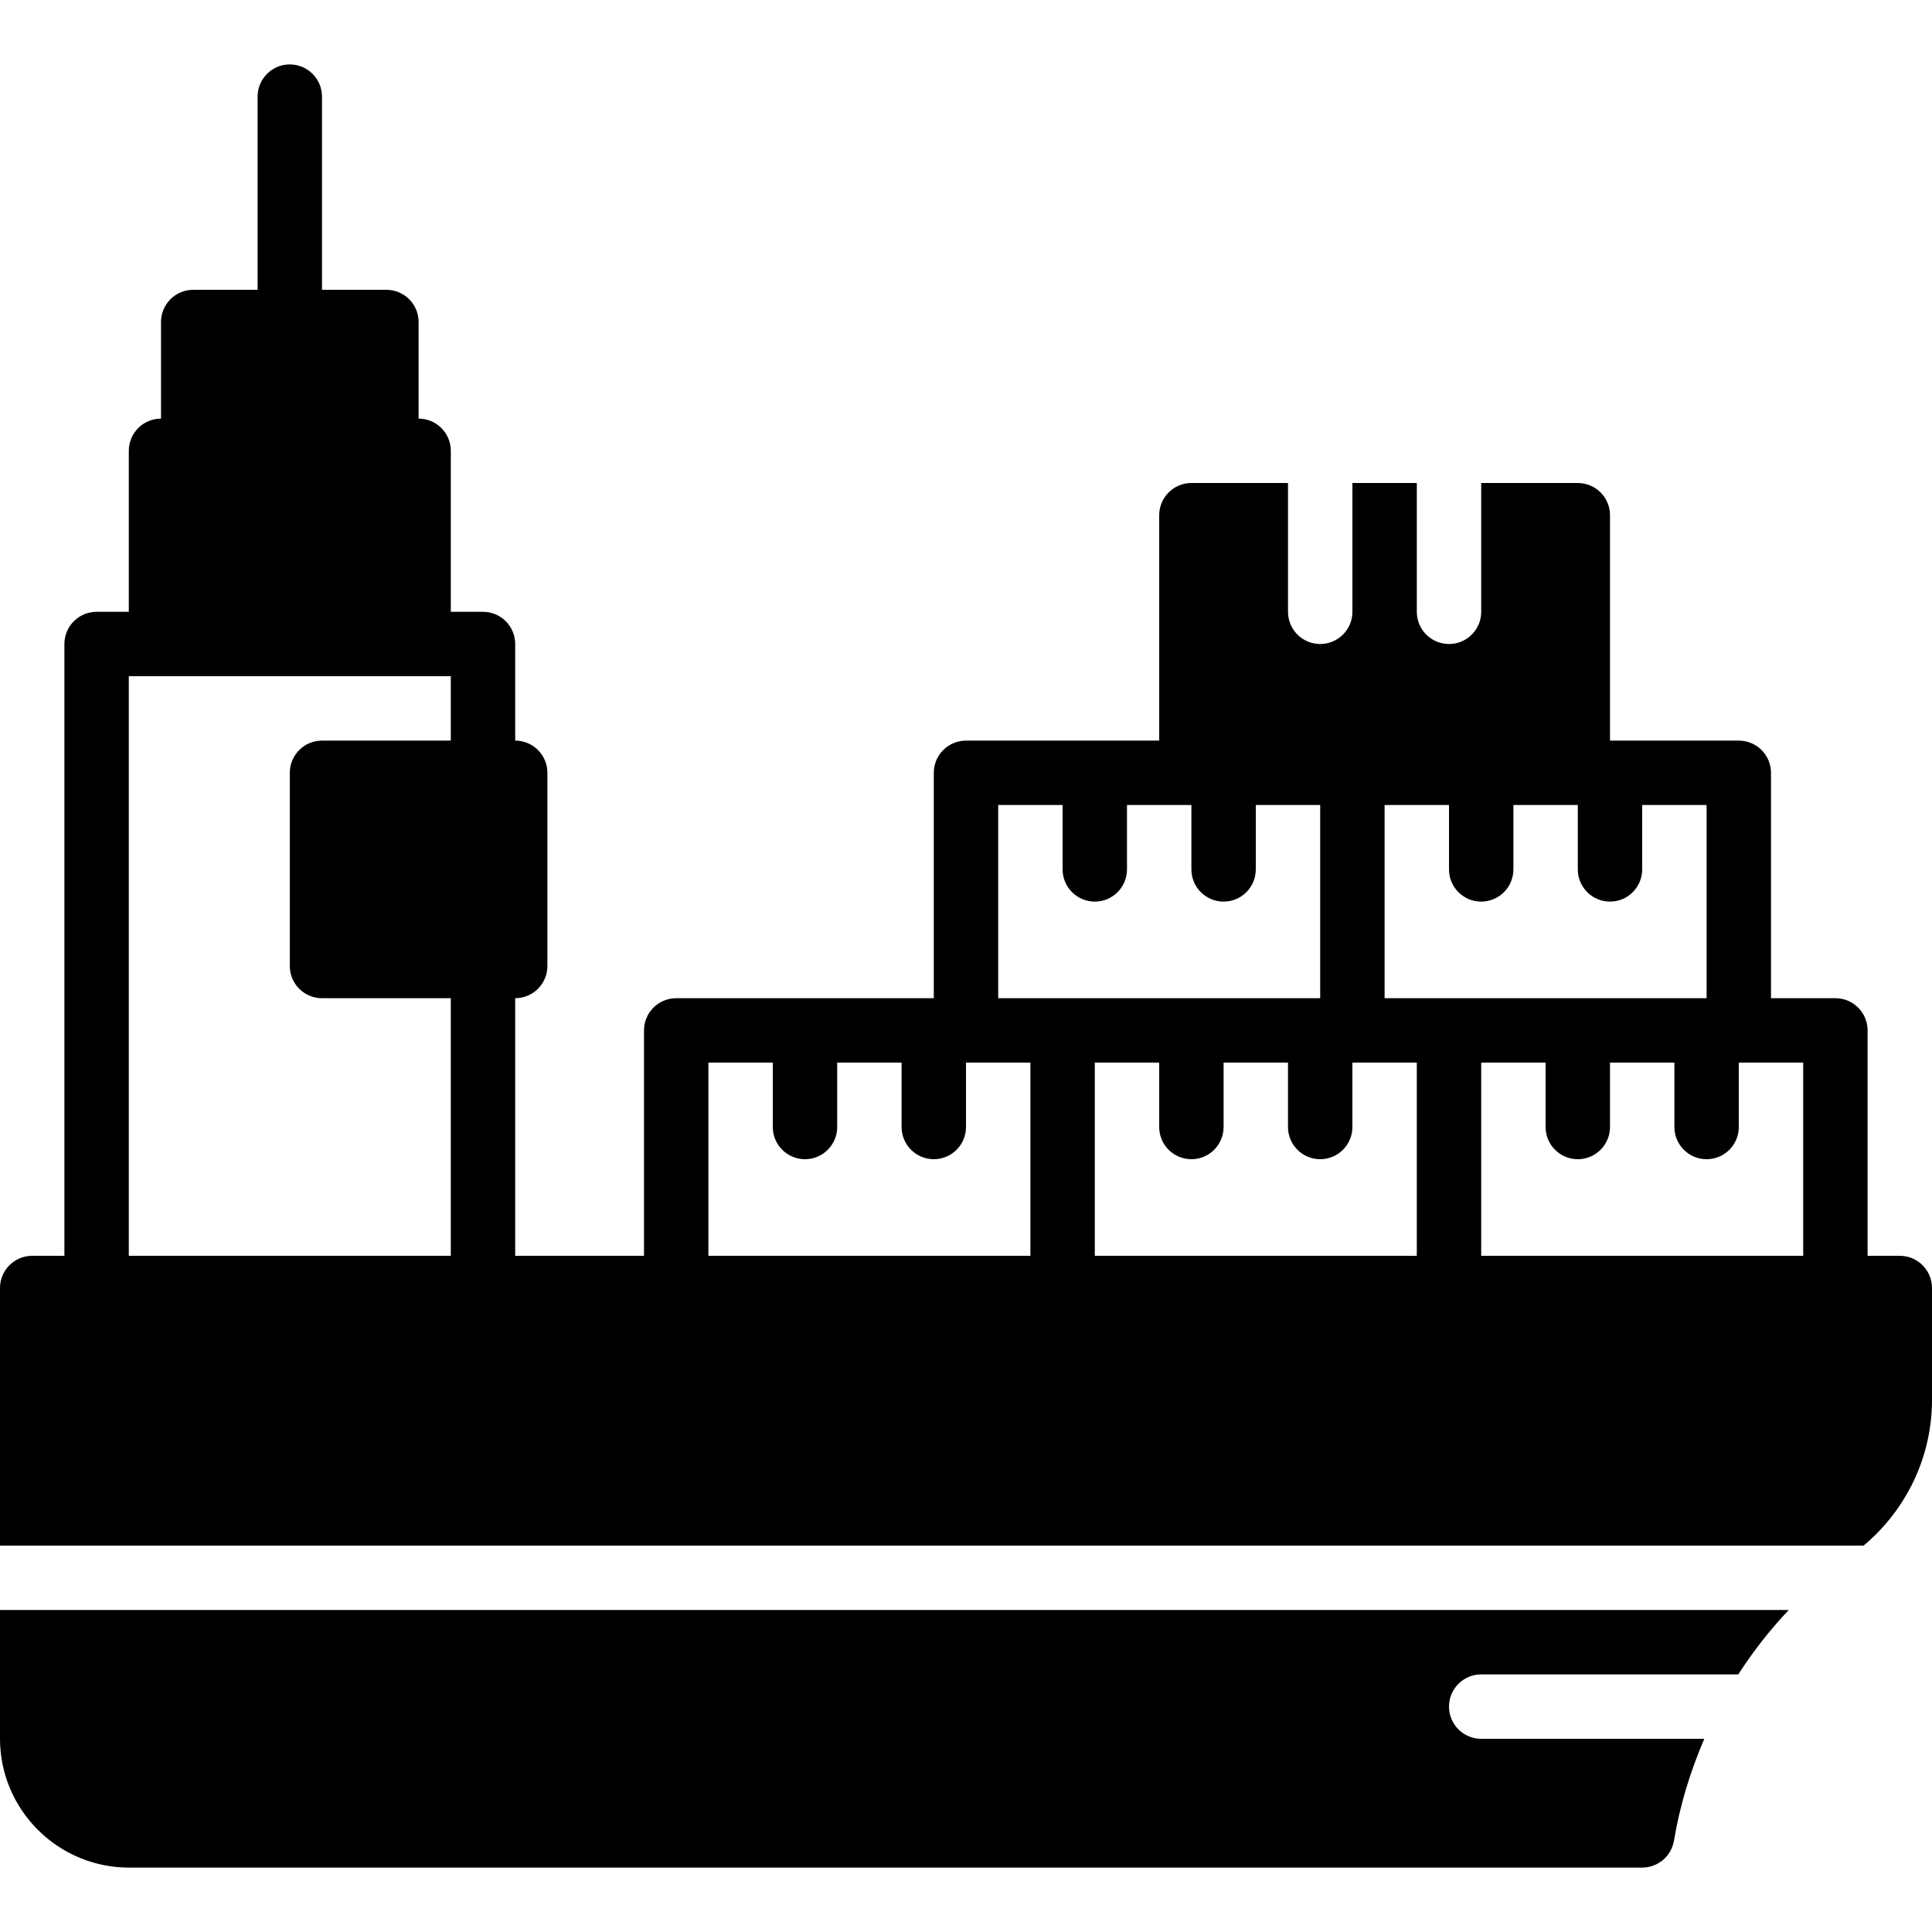
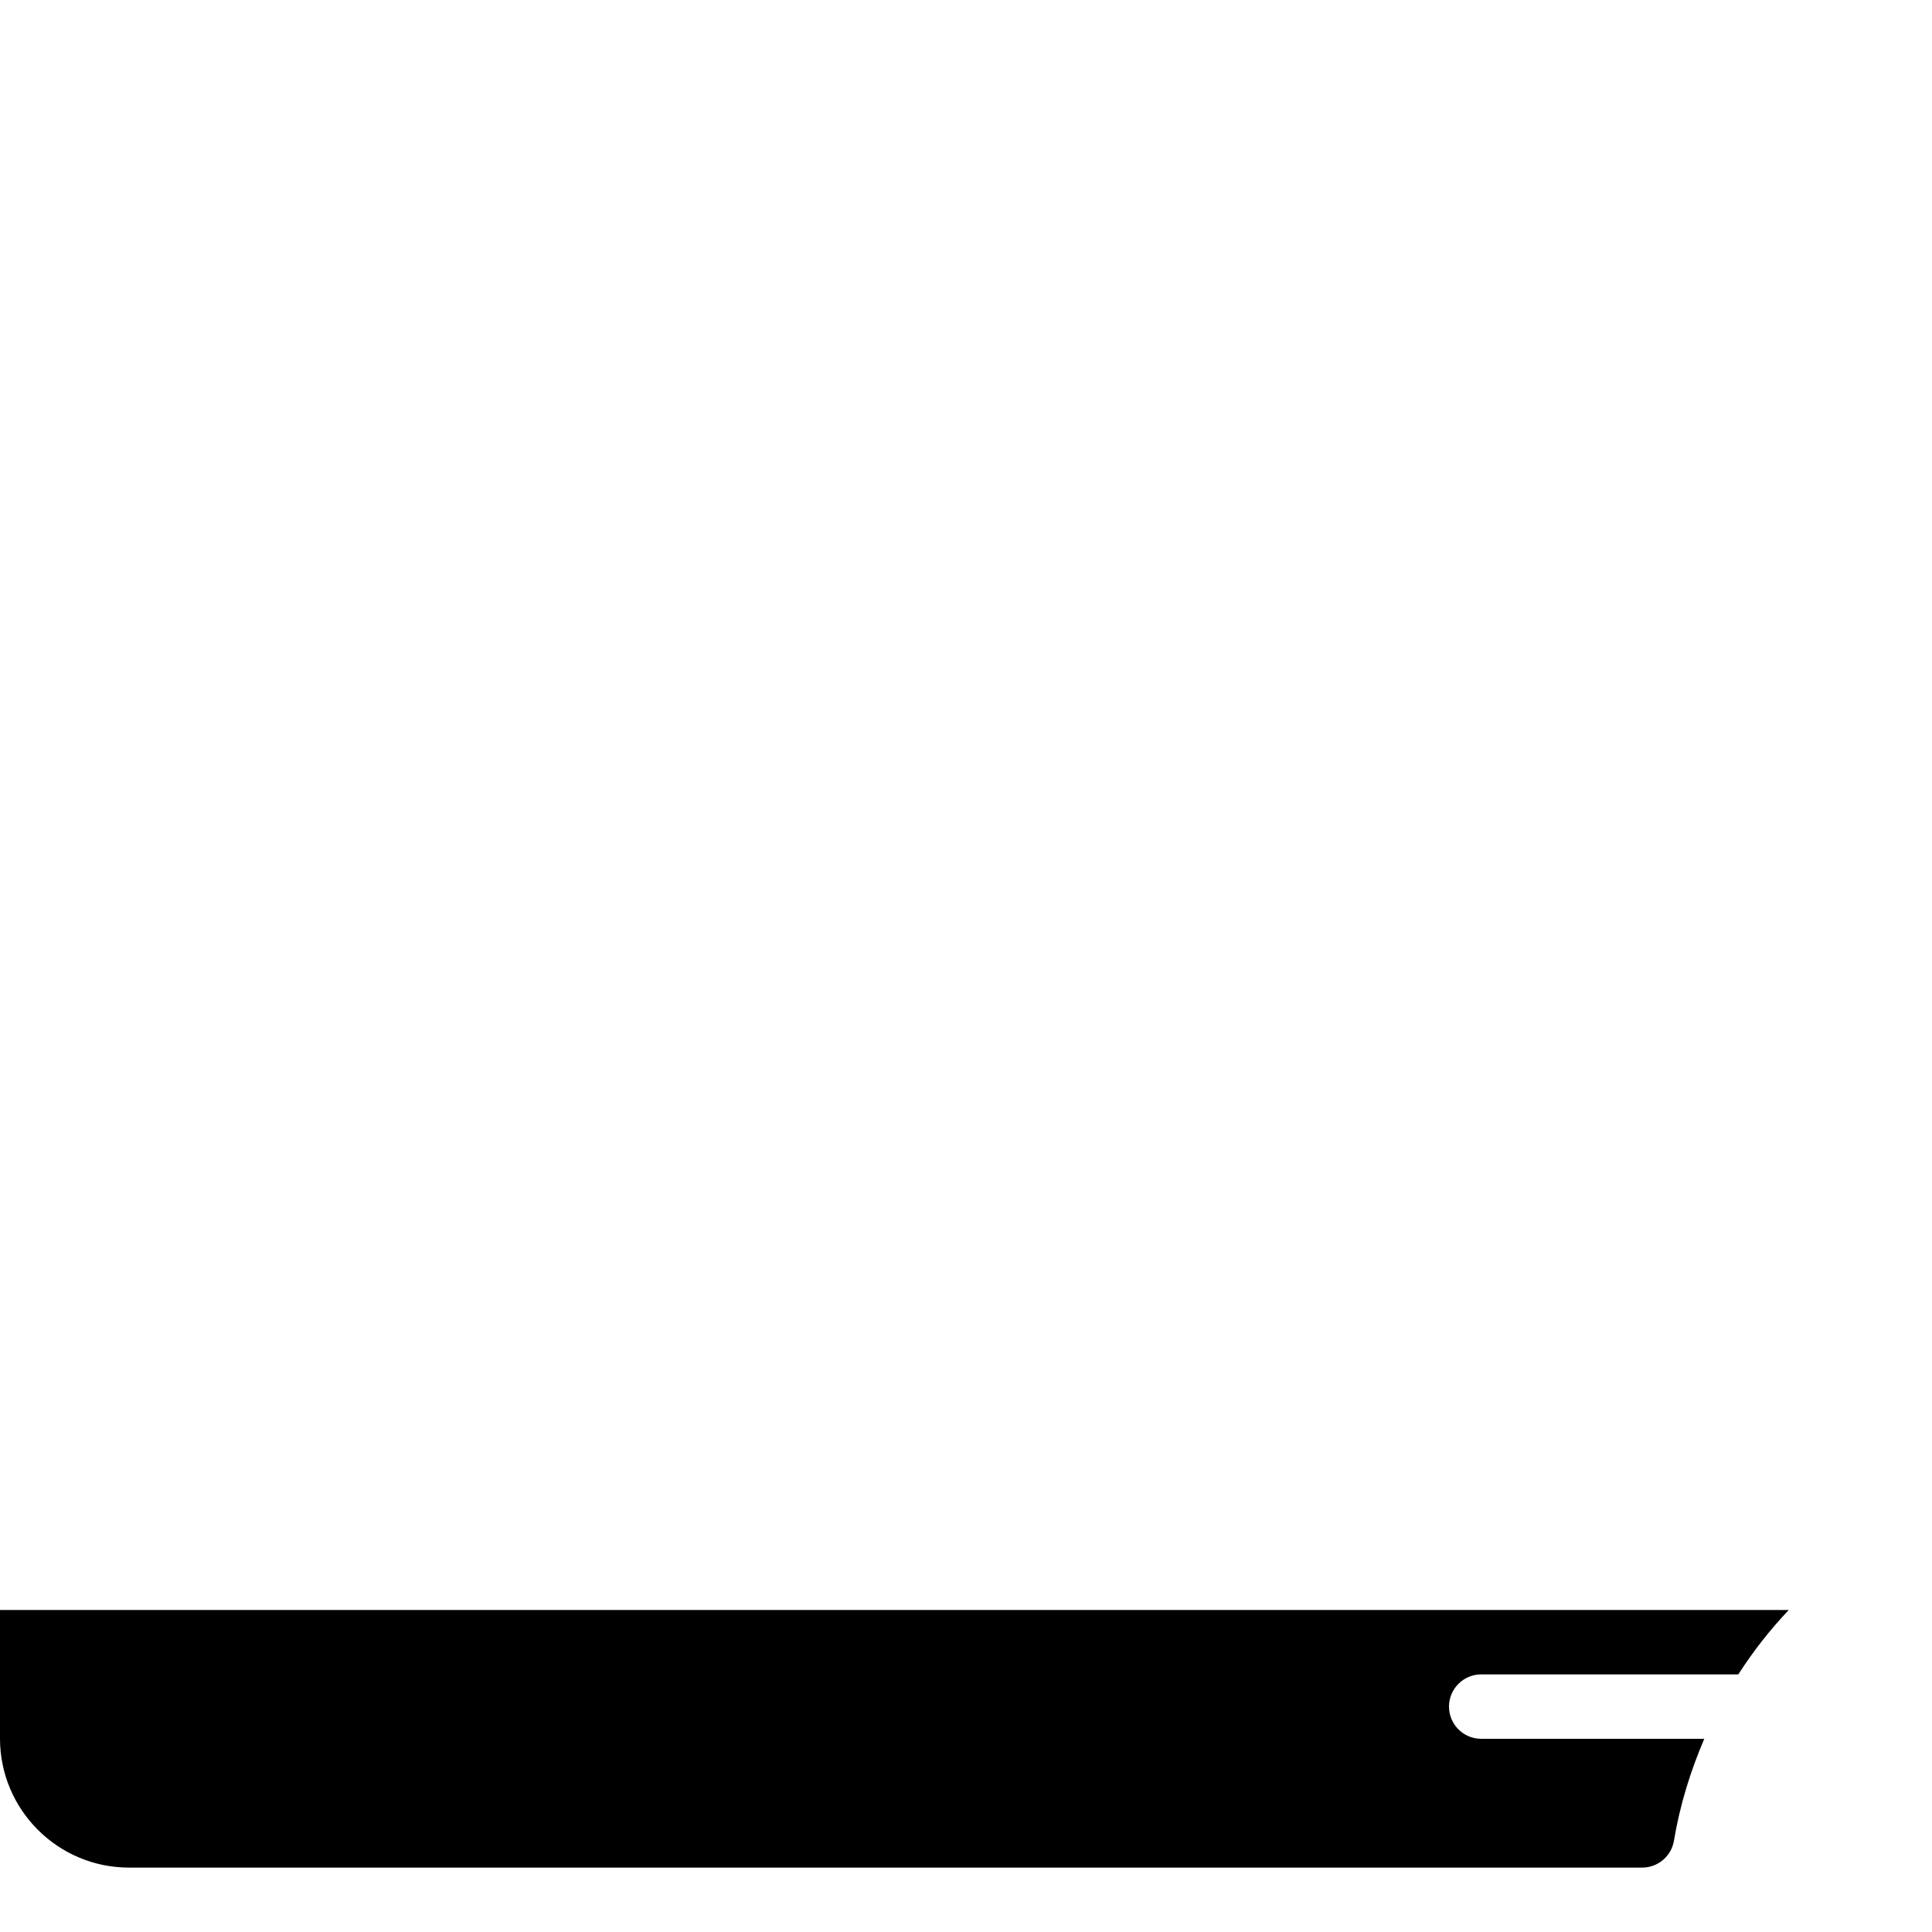
<svg xmlns="http://www.w3.org/2000/svg" fill="#000000" height="800px" width="800px" version="1.1" id="Layer_1" viewBox="0 0 512 512" xml:space="preserve">
  <g>
    <g>
      <g>
-         <path d="M503.467,332.802h-8.533v-59.733c0-4.71-3.823-8.533-8.533-8.533h-17.067v-59.733c0-4.71-3.823-8.533-8.533-8.533     h-34.133v-59.733c0-4.71-3.823-8.533-8.533-8.533h-25.6v34.133c0,4.71-3.823,8.533-8.533,8.533s-8.533-3.823-8.533-8.533v-34.133     H358.4v34.133c0,4.71-3.823,8.533-8.533,8.533s-8.533-3.823-8.533-8.533v-34.133h-25.6c-4.71,0-8.533,3.823-8.533,8.533v59.733     H256c-4.71,0-8.533,3.823-8.533,8.533v59.733H179.2c-4.71,0-8.533,3.823-8.533,8.533v59.733h-34.133v-68.267     c4.71,0,8.533-3.823,8.533-8.533v-51.2c0-4.71-3.823-8.533-8.533-8.533v-25.6c0-4.71-3.823-8.533-8.533-8.533h-8.533v-42.667     c0-4.71-3.823-8.533-8.533-8.533v-25.6c0-4.71-3.823-8.533-8.533-8.533H85.333v-51.2c0-4.71-3.823-8.533-8.533-8.533     s-8.533,3.823-8.533,8.533v51.2H51.2c-4.71,0-8.533,3.823-8.533,8.533v25.6c-4.71,0-8.533,3.823-8.533,8.533v42.667H25.6     c-4.71,0-8.533,3.823-8.533,8.533v162.133H8.533c-4.71,0-8.533,3.823-8.533,8.533v68.267h493.867     C505.25,400.096,512,385.981,512,371.031v-29.696C512,336.625,508.177,332.802,503.467,332.802z M119.467,196.268H85.333     c-4.71,0-8.533,3.823-8.533,8.533v51.2c0,4.71,3.823,8.533,8.533,8.533h34.133v68.267H34.133v-153.6h8.533h68.267h8.533V196.268z      M273.067,332.802h-85.333v-51.2H204.8v17.067c0,4.71,3.823,8.533,8.533,8.533c4.71,0,8.533-3.823,8.533-8.533v-17.067h17.067     v17.067c0,4.71,3.823,8.533,8.533,8.533s8.533-3.823,8.533-8.533v-17.067h17.067V332.802z M264.533,264.535v-51.2H281.6v17.067     c0,4.71,3.823,8.533,8.533,8.533s8.533-3.823,8.533-8.533v-17.067h17.067v17.067c0,4.71,3.823,8.533,8.533,8.533     s8.533-3.823,8.533-8.533v-17.067h17.067v51.2H281.6H264.533z M375.467,332.802h-85.333v-51.2H307.2v17.067     c0,4.71,3.823,8.533,8.533,8.533s8.533-3.823,8.533-8.533v-17.067h17.067v17.067c0,4.71,3.823,8.533,8.533,8.533     s8.533-3.823,8.533-8.533v-17.067h17.067V332.802z M366.933,264.535v-51.2H384v17.067c0,4.71,3.823,8.533,8.533,8.533     c4.71,0,8.533-3.823,8.533-8.533v-17.067h17.067v17.067c0,4.71,3.823,8.533,8.533,8.533s8.533-3.823,8.533-8.533v-17.067h17.067     v51.2H384H366.933z M477.867,332.802h-85.333v-51.2H409.6v17.067c0,4.71,3.823,8.533,8.533,8.533s8.533-3.823,8.533-8.533     v-17.067h17.067v17.067c0,4.71,3.823,8.533,8.533,8.533c4.71,0,8.533-3.823,8.533-8.533v-17.067h17.067V332.802z" />
        <path d="M0,460.756c0,18.842,15.334,34.176,34.176,34.176H435.2c4.164,0,7.723-3.012,8.414-7.125     c1.57-9.429,4.369-18.441,8.038-27.008h-59.119c-4.71,0-8.533-3.814-8.533-8.533c0-4.71,3.823-8.533,8.533-8.533h68.13     c3.908-6.067,8.363-11.793,13.38-17.067H0V460.756z" />
      </g>
    </g>
  </g>
</svg>